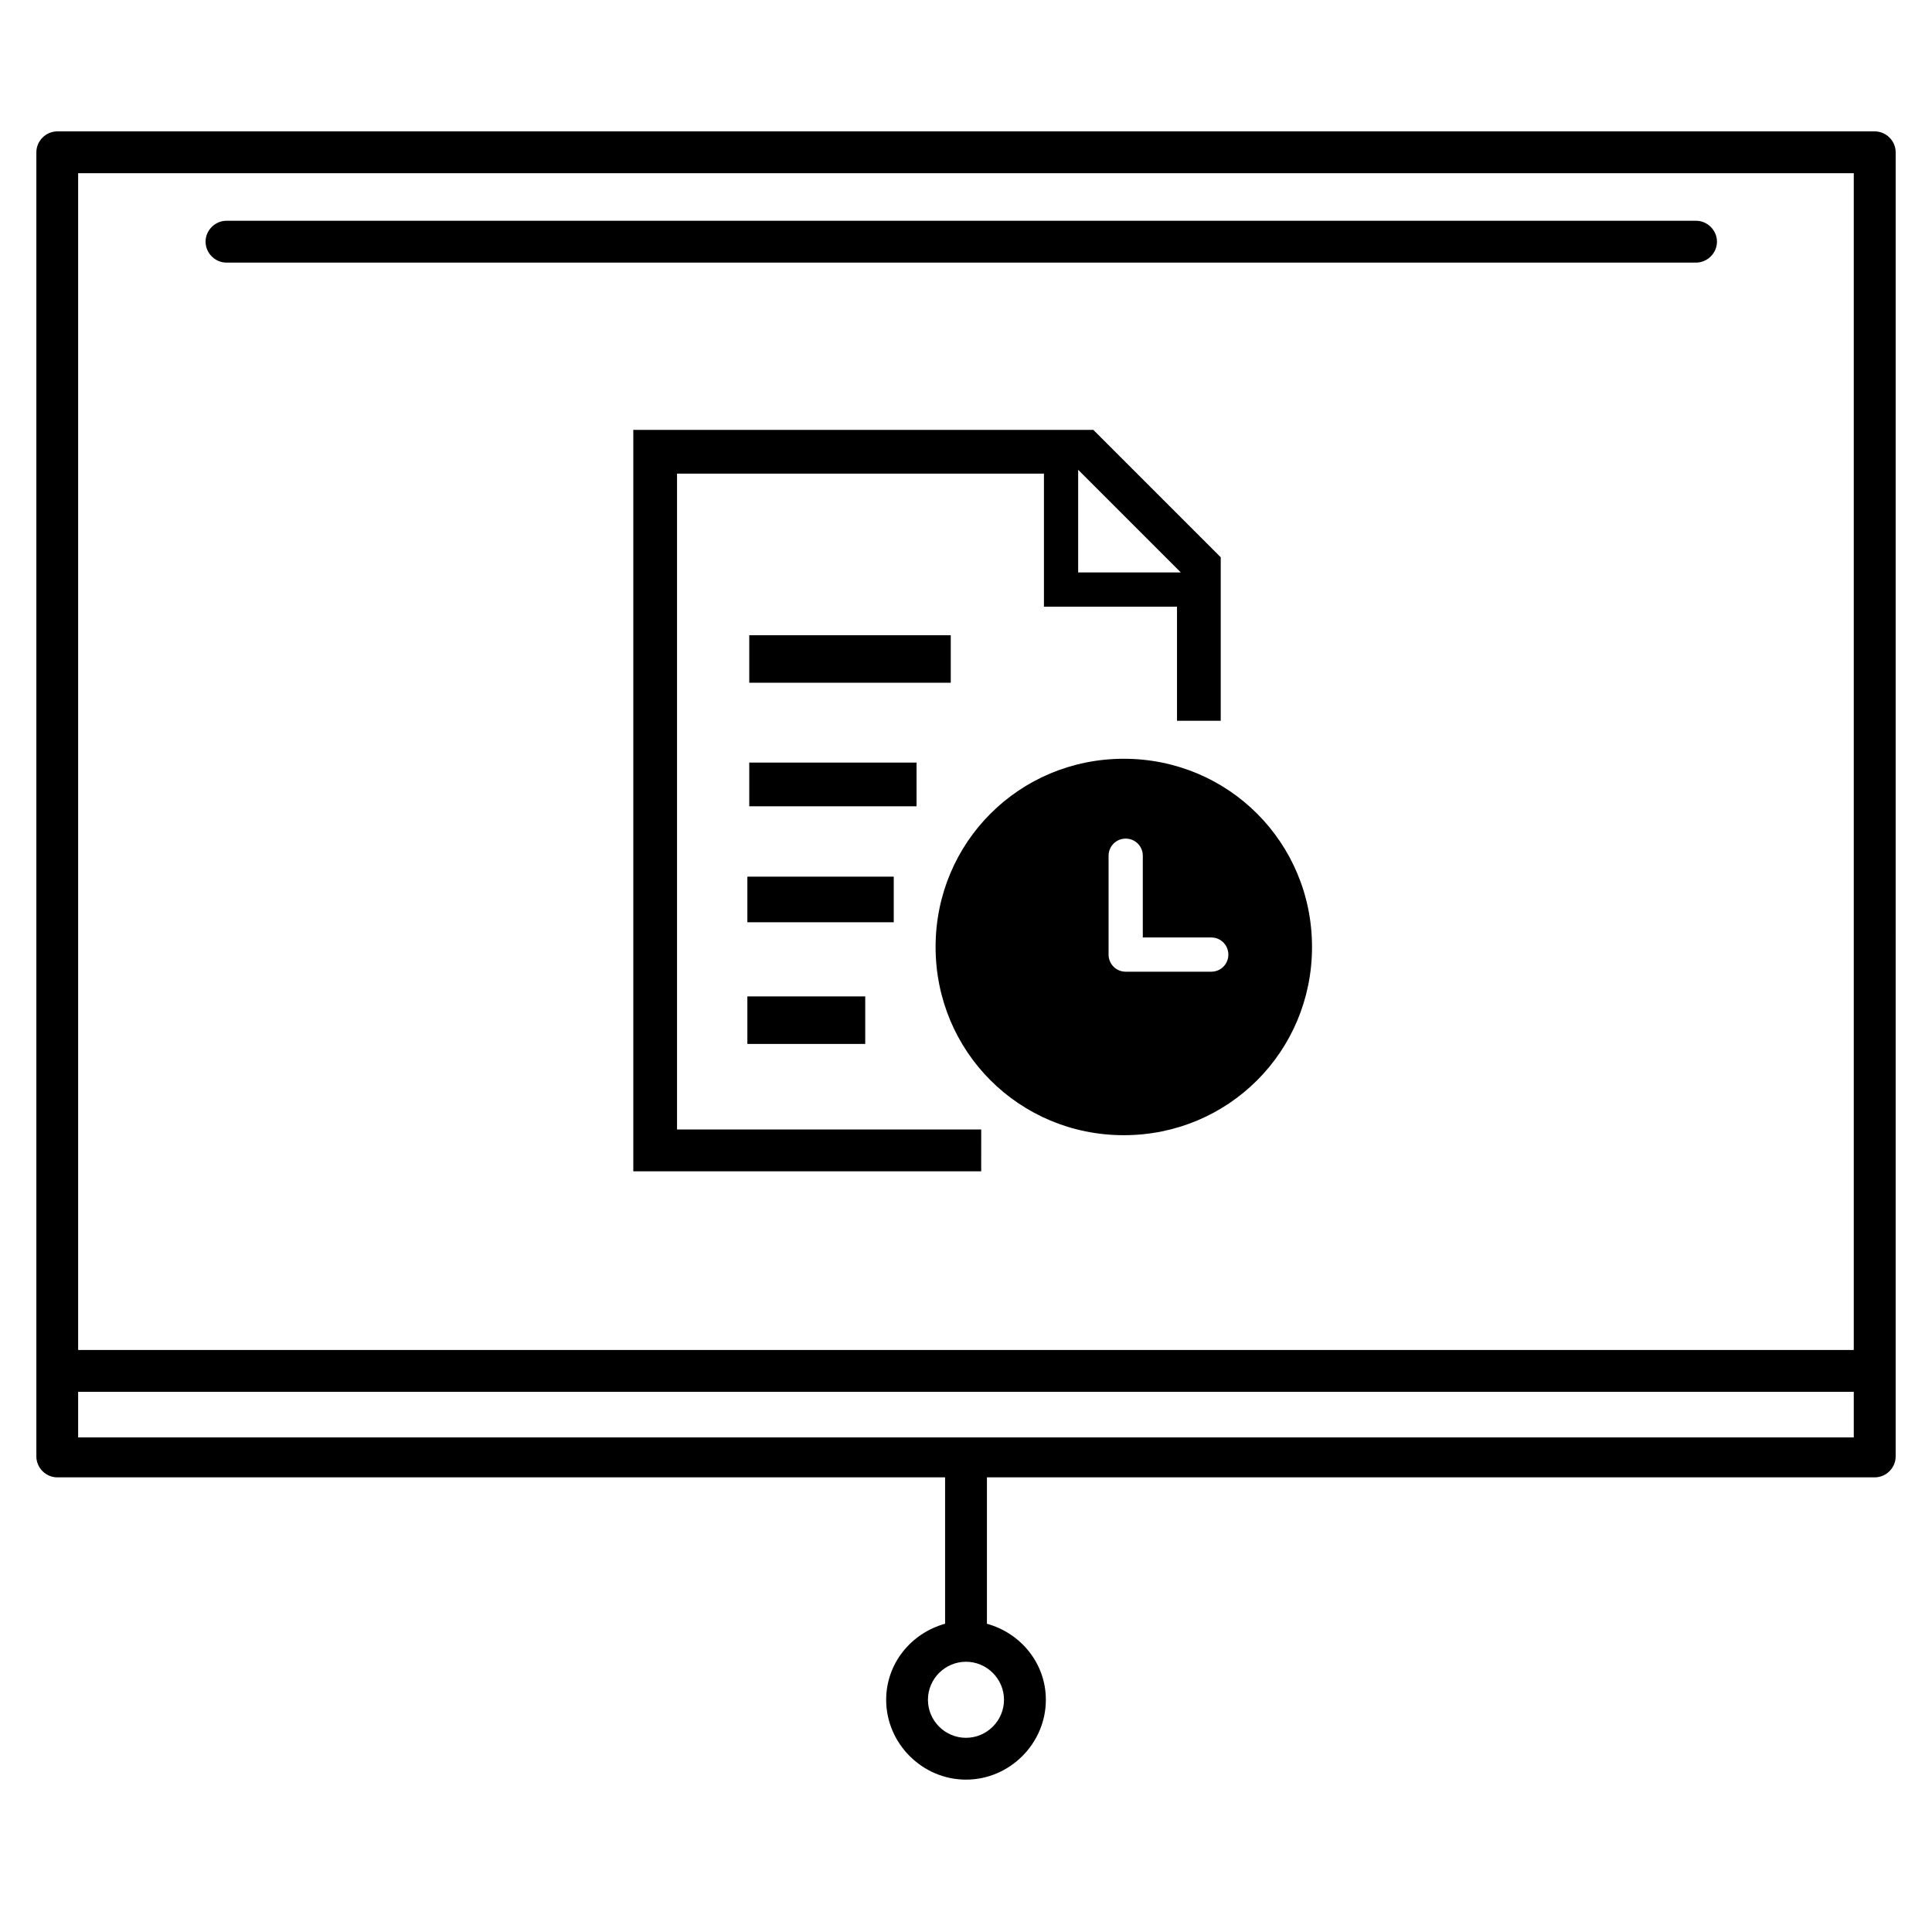
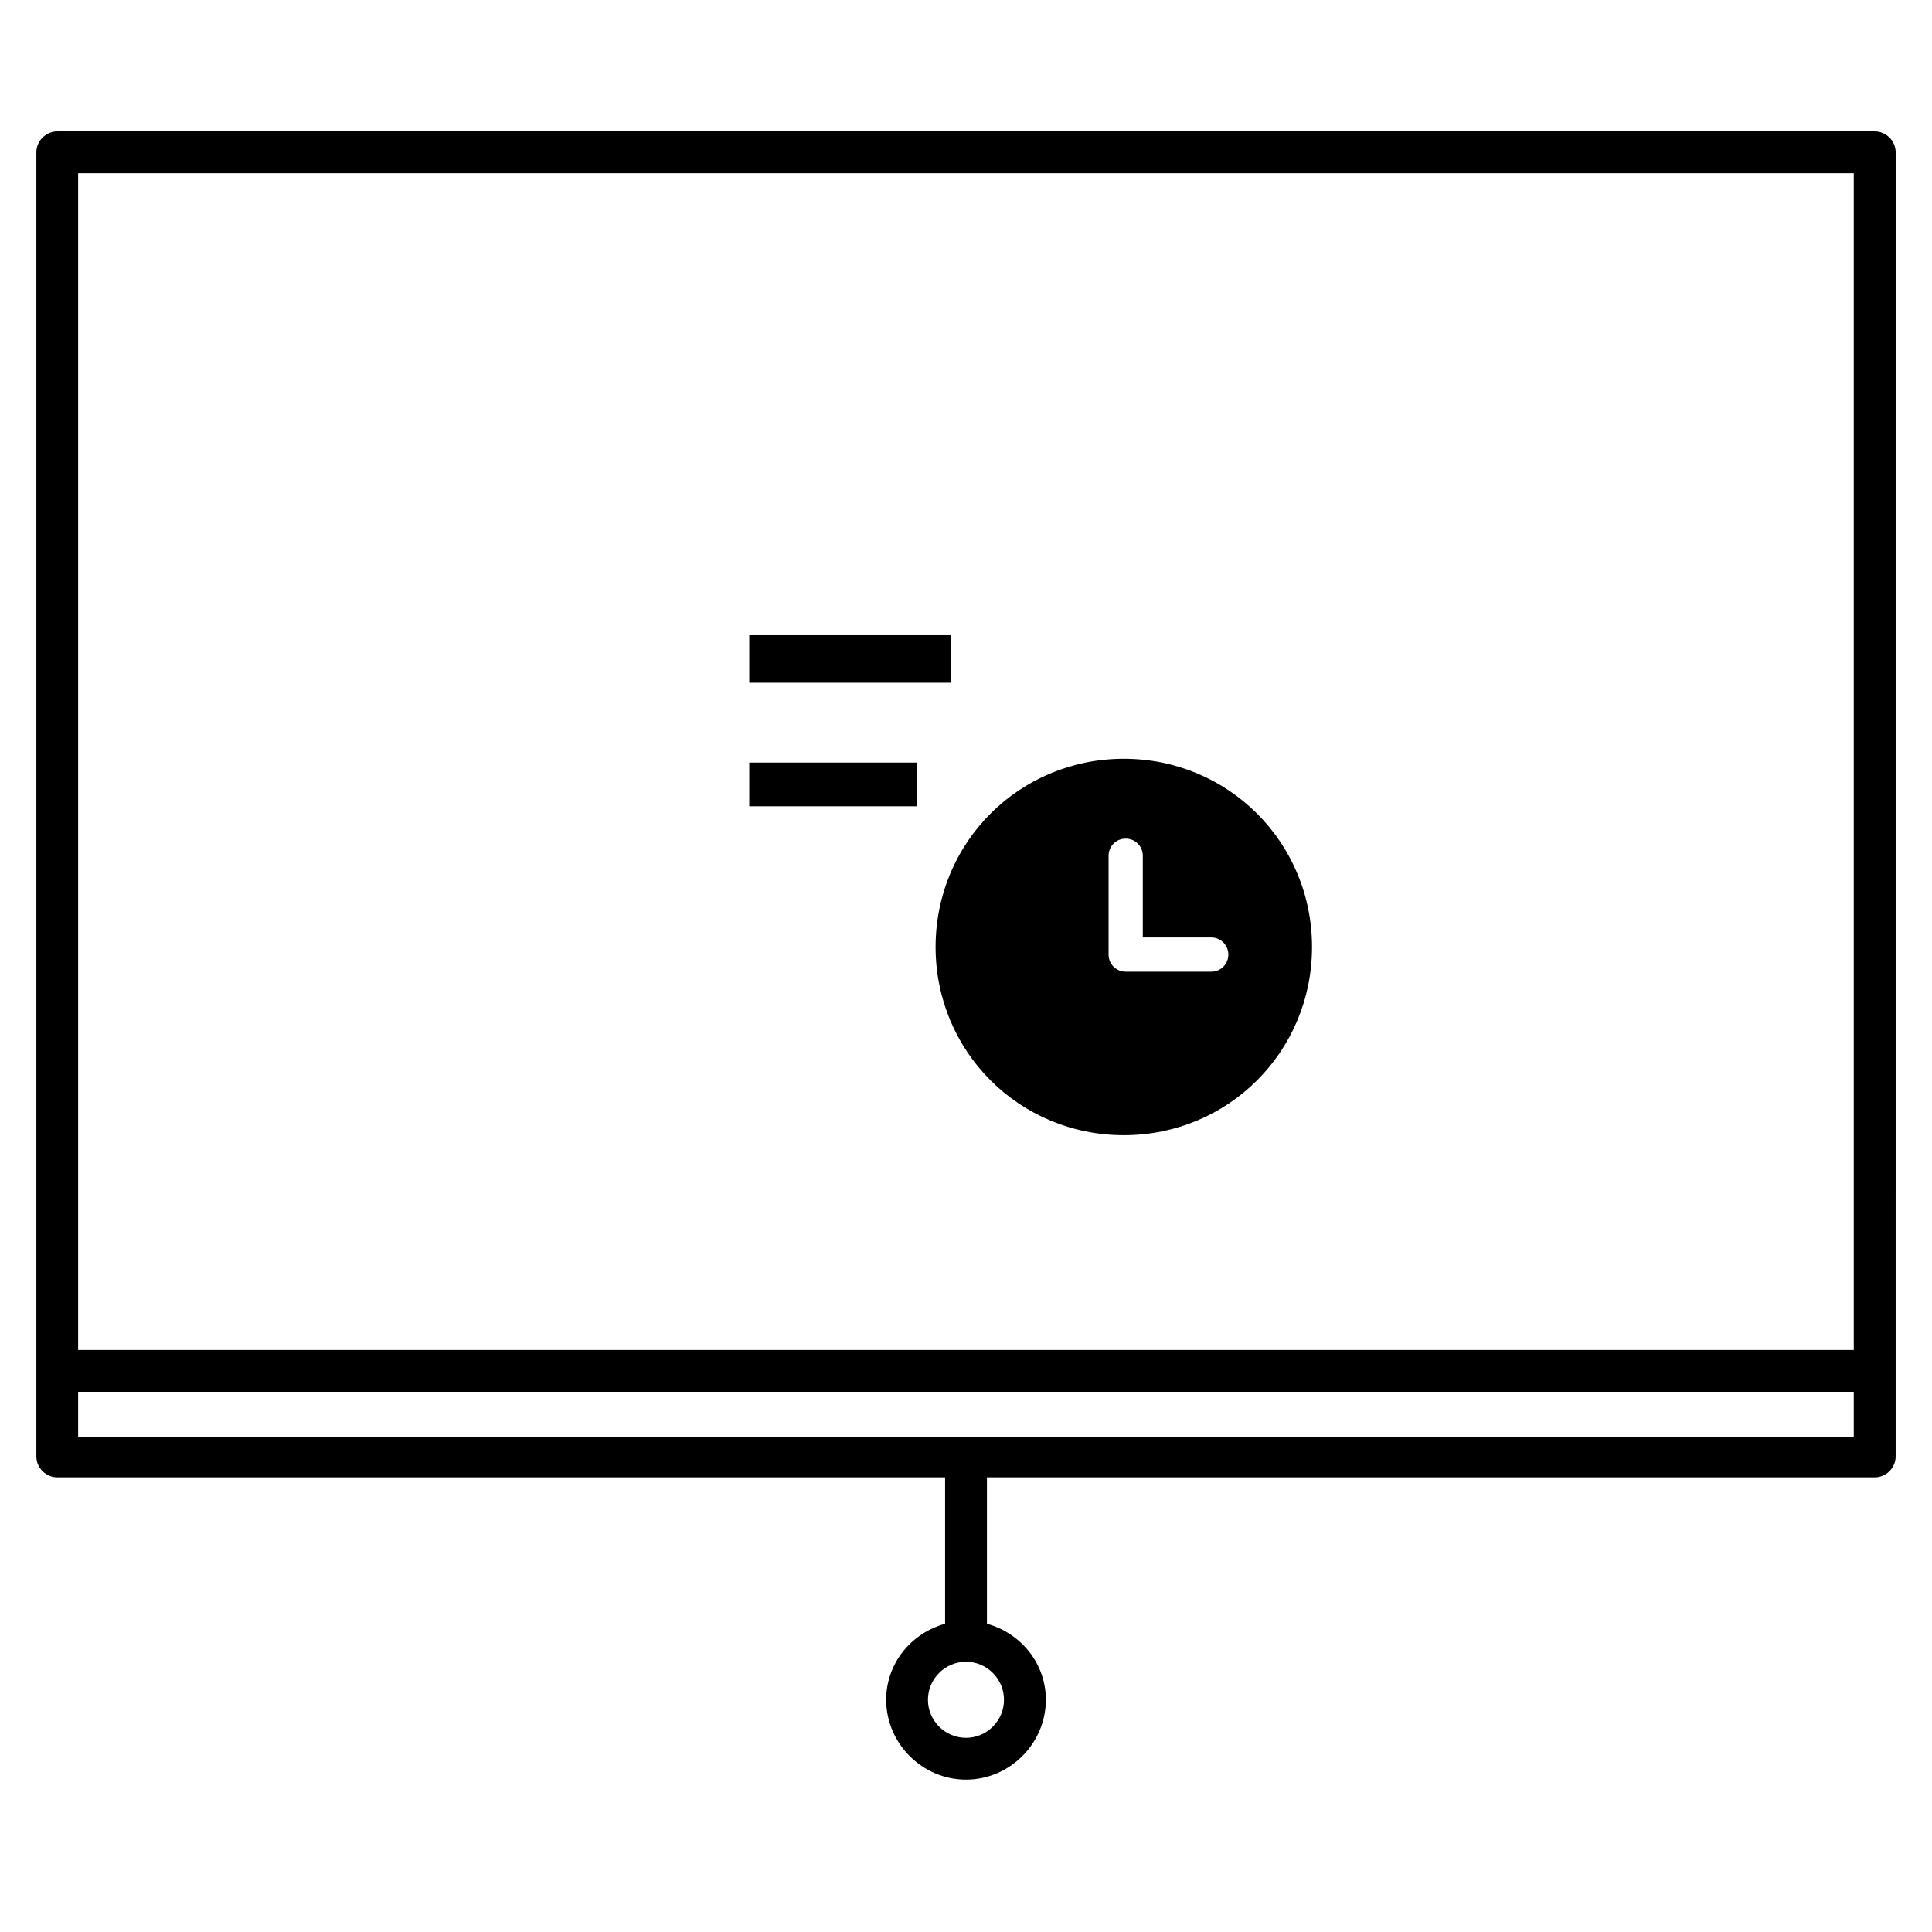
<svg xmlns="http://www.w3.org/2000/svg" fill="#000000" width="800px" height="800px" version="1.1" viewBox="144 144 512 512">
  <g>
    <path d="m640.82 178.82h-481.64c-3.023 0-5.543 2.519-5.543 5.543v345.61c0 3.023 2.519 5.543 5.543 5.543h235.28v38.793c-9.07 2.519-15.617 10.578-15.617 20.152 0 11.586 9.574 21.16 21.16 21.16 11.586 0 21.16-9.574 21.16-21.16 0-9.574-6.551-17.633-15.617-20.152v-38.793h235.28c3.023 0 5.543-2.519 5.543-5.543l0.004-345.61c0-3.023-2.519-5.543-5.543-5.543zm-230.75 415.64c0 5.543-4.535 10.078-10.078 10.078-5.543 0-10.078-4.535-10.078-10.078s4.535-10.078 10.078-10.078c5.543 0.004 10.078 4.535 10.078 10.078zm225.2-404.56v311.86h-470.56v-311.86zm-470.56 335.03v-12.09h470.56v12.09z" />
-     <path d="m204.02 213.59h389.45c3.023 0 5.543-2.519 5.543-5.543s-2.519-5.543-5.543-5.543h-389.45c-3.023 0-5.543 2.519-5.543 5.543 0.004 3.023 2.519 5.543 5.543 5.543z" />
    <path d="m342.56 312.34h53.402v12.594h-53.402z" />
-     <path d="m342.06 408.06h31.234v12.594h-31.234z" />
-     <path d="m342.06 376.32h38.793v12.09h-38.793z" />
    <path d="m342.56 346.09h44.336v11.586h-44.336z" />
-     <path d="m404.03 443.32h-80.609v-173.81h97.234v35.266h35.266v30.23h11.586v-43.328l-33.754-33.754h-121.92v196.48h92.195zm25.695-174.82 27.207 27.207h-27.207z" />
    <path d="m441.82 345.08c-27.711 0-49.879 22.168-49.879 49.879 0 27.711 22.168 49.879 49.879 49.879 27.711 0 49.879-22.168 49.879-49.879-0.004-27.711-22.172-49.879-49.879-49.879zm23.172 56.43h-22.672c-2.519 0-4.535-2.016-4.535-4.535v-26.199c0-2.519 2.016-4.535 4.535-4.535 2.519 0 4.535 2.016 4.535 4.535v21.664h18.137c2.519 0 4.535 2.016 4.535 4.535 0 2.519-2.016 4.535-4.535 4.535z" />
  </g>
</svg>